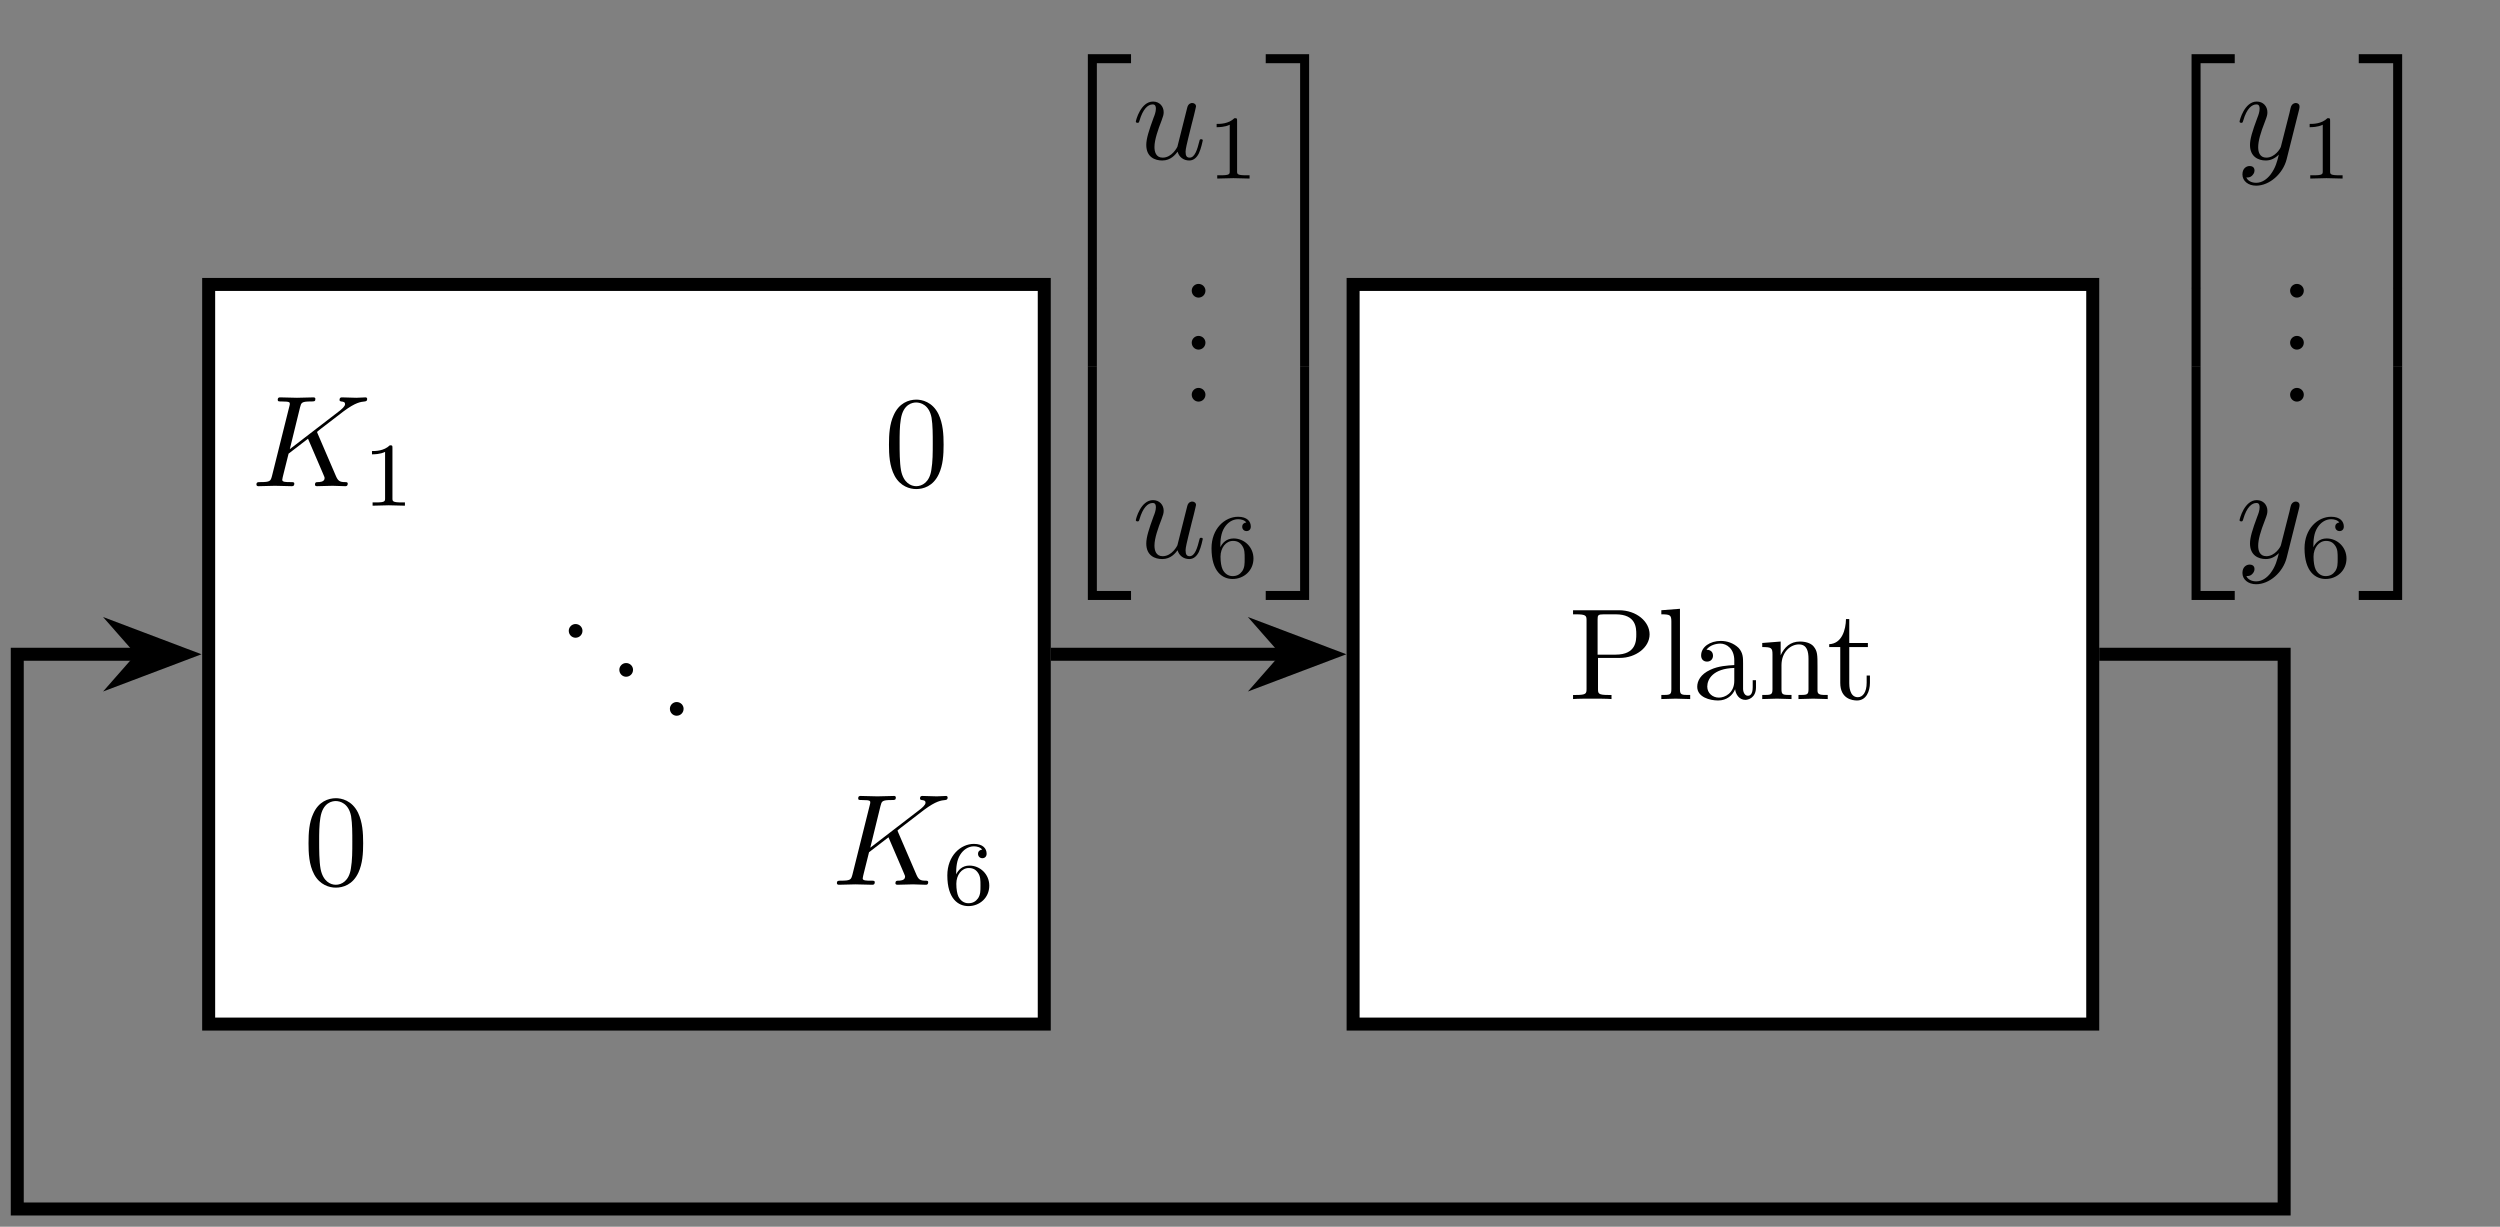
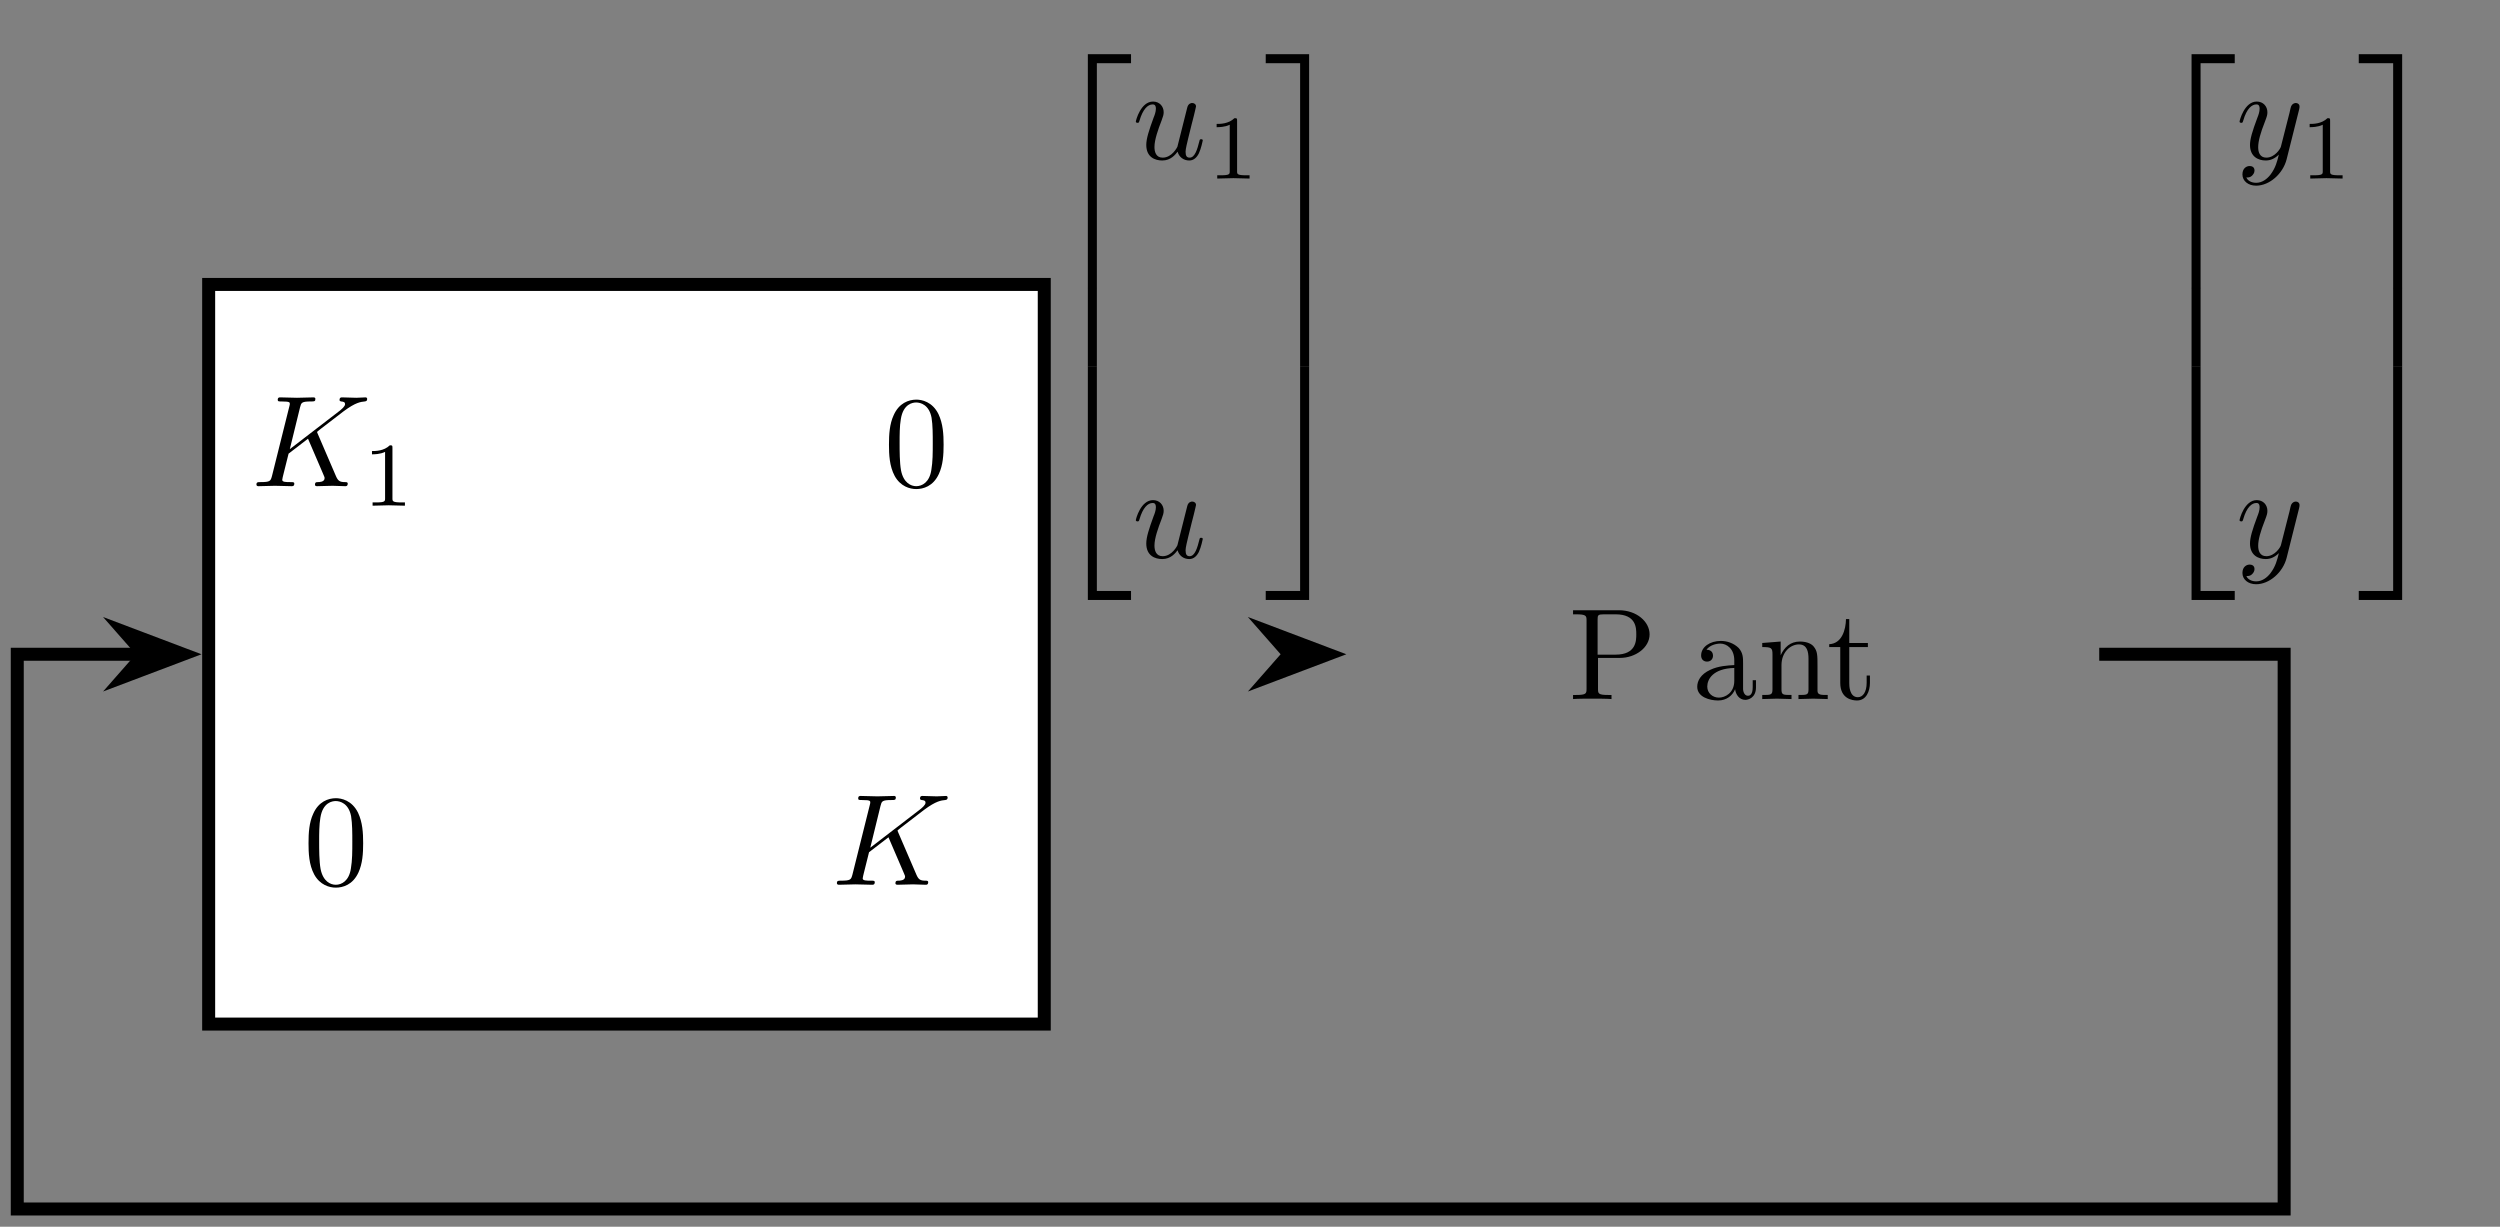
<svg xmlns="http://www.w3.org/2000/svg" xmlns:xlink="http://www.w3.org/1999/xlink" width="190.861" height="93.653" viewBox="0 0 190.861 93.653">
  <rect x="0" y="0" width="190.861" height="93.653" fill="#808080" stroke="none" />
  <defs>
    <g>
      <g id="glyph-0-0">
        <path d="M 6.188 -4.938 C 6.188 -5.906 5.203 -6.781 3.844 -6.781 L 0.344 -6.781 L 0.344 -6.469 L 0.578 -6.469 C 1.344 -6.469 1.375 -6.359 1.375 -6 L 1.375 -0.781 C 1.375 -0.422 1.344 -0.312 0.578 -0.312 L 0.344 -0.312 L 0.344 0 C 0.688 -0.031 1.422 -0.031 1.812 -0.031 C 2.188 -0.031 2.922 -0.031 3.281 0 L 3.281 -0.312 L 3.031 -0.312 C 2.266 -0.312 2.25 -0.422 2.25 -0.781 L 2.25 -3.141 L 3.922 -3.141 C 5.125 -3.141 6.188 -3.938 6.188 -4.938 Z M 5.172 -4.938 C 5.172 -4.469 5.172 -3.391 3.594 -3.391 L 2.219 -3.391 L 2.219 -6.078 C 2.219 -6.406 2.25 -6.469 2.703 -6.469 L 3.594 -6.469 C 5.172 -6.469 5.172 -5.422 5.172 -4.938 Z M 5.172 -4.938 " />
      </g>
      <g id="glyph-0-1">
-         <path d="M 2.531 0 L 2.531 -0.312 C 1.859 -0.312 1.75 -0.312 1.75 -0.75 L 1.75 -6.891 L 0.328 -6.781 L 0.328 -6.469 C 1.016 -6.469 1.094 -6.406 1.094 -5.906 L 1.094 -0.75 C 1.094 -0.312 0.984 -0.312 0.328 -0.312 L 0.328 0 L 1.422 -0.031 Z M 2.531 0 " />
-       </g>
+         </g>
      <g id="glyph-0-2">
        <path d="M 4.797 -0.891 L 4.797 -1.438 L 4.547 -1.438 L 4.547 -0.891 C 4.547 -0.312 4.297 -0.25 4.188 -0.25 C 3.859 -0.25 3.812 -0.688 3.812 -0.75 L 3.812 -2.734 C 3.812 -3.141 3.812 -3.531 3.469 -3.906 C 3.078 -4.281 2.578 -4.438 2.109 -4.438 C 1.297 -4.438 0.609 -3.984 0.609 -3.328 C 0.609 -3.031 0.797 -2.859 1.062 -2.859 C 1.344 -2.859 1.516 -3.062 1.516 -3.312 C 1.516 -3.438 1.469 -3.766 1.016 -3.766 C 1.281 -4.125 1.766 -4.234 2.078 -4.234 C 2.562 -4.234 3.141 -3.844 3.141 -2.953 L 3.141 -2.594 C 2.625 -2.562 1.938 -2.531 1.312 -2.234 C 0.562 -1.891 0.312 -1.375 0.312 -0.938 C 0.312 -0.141 1.281 0.109 1.906 0.109 C 2.562 0.109 3.016 -0.281 3.203 -0.75 C 3.25 -0.359 3.516 0.062 3.984 0.062 C 4.188 0.062 4.797 -0.078 4.797 -0.891 Z M 3.141 -1.391 C 3.141 -0.453 2.422 -0.109 1.969 -0.109 C 1.484 -0.109 1.078 -0.453 1.078 -0.953 C 1.078 -1.5 1.5 -2.328 3.141 -2.375 Z M 3.141 -1.391 " />
      </g>
      <g id="glyph-0-3">
        <path d="M 5.312 0 L 5.312 -0.312 C 4.797 -0.312 4.547 -0.312 4.531 -0.609 L 4.531 -2.5 C 4.531 -3.359 4.531 -3.656 4.234 -4.016 C 4.094 -4.188 3.766 -4.391 3.188 -4.391 C 2.453 -4.391 2 -3.953 1.719 -3.344 L 1.719 -4.391 L 0.312 -4.281 L 0.312 -3.969 C 1.016 -3.969 1.094 -3.906 1.094 -3.406 L 1.094 -0.75 C 1.094 -0.312 0.984 -0.312 0.312 -0.312 L 0.312 0 L 1.438 -0.031 L 2.547 0 L 2.547 -0.312 C 1.891 -0.312 1.781 -0.312 1.781 -0.75 L 1.781 -2.578 C 1.781 -3.609 2.484 -4.172 3.109 -4.172 C 3.734 -4.172 3.844 -3.625 3.844 -3.062 L 3.844 -0.75 C 3.844 -0.312 3.734 -0.312 3.078 -0.312 L 3.078 0 L 4.203 -0.031 Z M 5.312 0 " />
      </g>
      <g id="glyph-0-4">
        <path d="M 3.297 -1.234 L 3.297 -1.797 L 3.047 -1.797 L 3.047 -1.25 C 3.047 -0.516 2.75 -0.141 2.375 -0.141 C 1.719 -0.141 1.719 -1.047 1.719 -1.203 L 1.719 -3.969 L 3.141 -3.969 L 3.141 -4.281 L 1.719 -4.281 L 1.719 -6.109 L 1.469 -6.109 C 1.453 -5.281 1.156 -4.234 0.188 -4.188 L 0.188 -3.969 L 1.031 -3.969 L 1.031 -1.234 C 1.031 -0.016 1.953 0.109 2.312 0.109 C 3.016 0.109 3.297 -0.594 3.297 -1.234 Z M 3.297 -1.234 " />
      </g>
      <g id="glyph-0-5">
-         <path d="M 1.906 -0.531 C 1.906 -0.812 1.672 -1.047 1.375 -1.047 C 1.094 -1.047 0.859 -0.812 0.859 -0.531 C 0.859 -0.234 1.094 0 1.375 0 C 1.672 0 1.906 -0.234 1.906 -0.531 Z M 1.906 -0.531 " />
-       </g>
+         </g>
      <g id="glyph-1-0">
        <path d="M 7.344 -0.203 C 7.344 -0.312 7.234 -0.312 7.141 -0.312 C 6.734 -0.312 6.609 -0.406 6.453 -0.75 L 5.047 -4.016 C 5.047 -4.031 5 -4.125 5 -4.141 C 5 -4.141 5.172 -4.297 5.281 -4.375 L 7.031 -5.719 C 7.953 -6.406 8.344 -6.438 8.641 -6.469 C 8.719 -6.484 8.828 -6.484 8.828 -6.672 C 8.828 -6.703 8.797 -6.781 8.719 -6.781 C 8.5 -6.781 8.25 -6.75 8 -6.75 C 7.656 -6.75 7.266 -6.781 6.906 -6.781 C 6.844 -6.781 6.719 -6.781 6.719 -6.578 C 6.719 -6.516 6.766 -6.484 6.844 -6.469 C 7.047 -6.453 7.141 -6.406 7.141 -6.266 C 7.141 -6.078 6.844 -5.859 6.781 -5.797 L 2.922 -2.828 L 3.703 -6.016 C 3.797 -6.375 3.812 -6.469 4.547 -6.469 C 4.797 -6.469 4.875 -6.469 4.875 -6.672 C 4.875 -6.75 4.797 -6.781 4.75 -6.781 L 3.469 -6.75 L 2.188 -6.781 C 2.125 -6.781 2 -6.781 2 -6.594 C 2 -6.469 2.078 -6.469 2.281 -6.469 C 2.406 -6.469 2.594 -6.453 2.703 -6.453 C 2.875 -6.422 2.922 -6.406 2.922 -6.297 C 2.922 -6.25 2.922 -6.219 2.891 -6.109 L 1.562 -0.781 C 1.453 -0.391 1.438 -0.312 0.656 -0.312 C 0.484 -0.312 0.375 -0.312 0.375 -0.125 C 0.375 0 0.5 0 0.531 0 L 1.781 -0.031 L 2.422 -0.016 C 2.641 -0.016 2.859 0 3.062 0 C 3.141 0 3.266 0 3.266 -0.203 C 3.266 -0.312 3.172 -0.312 2.984 -0.312 C 2.625 -0.312 2.344 -0.312 2.344 -0.484 C 2.344 -0.562 2.406 -0.781 2.438 -0.922 L 2.828 -2.484 L 4.312 -3.625 L 5.453 -0.969 C 5.578 -0.688 5.578 -0.672 5.578 -0.609 C 5.578 -0.312 5.156 -0.312 5.062 -0.312 C 4.953 -0.312 4.844 -0.312 4.844 -0.109 C 4.844 0 4.984 0 4.984 0 C 5.375 0 5.797 -0.031 6.188 -0.031 C 6.406 -0.031 6.938 0 7.156 0 C 7.219 0 7.344 0 7.344 -0.203 Z M 7.344 -0.203 " />
      </g>
      <g id="glyph-1-1">
        <path d="M 4.828 -3.781 C 4.859 -3.922 4.859 -3.938 4.859 -4.016 C 4.859 -4.188 4.719 -4.281 4.578 -4.281 C 4.469 -4.281 4.312 -4.219 4.234 -4.062 C 4.203 -4.016 4.125 -3.703 4.094 -3.531 L 3.891 -2.734 L 3.438 -0.953 C 3.406 -0.797 2.969 -0.109 2.328 -0.109 C 1.812 -0.109 1.703 -0.547 1.703 -0.906 C 1.703 -1.375 1.875 -1.984 2.219 -2.859 C 2.375 -3.266 2.406 -3.375 2.406 -3.578 C 2.406 -4.016 2.094 -4.391 1.594 -4.391 C 0.656 -4.391 0.281 -2.953 0.281 -2.859 C 0.281 -2.766 0.406 -2.766 0.406 -2.766 C 0.5 -2.766 0.516 -2.781 0.562 -2.938 C 0.828 -3.875 1.234 -4.172 1.562 -4.172 C 1.641 -4.172 1.812 -4.172 1.812 -3.844 C 1.812 -3.609 1.719 -3.344 1.641 -3.156 C 1.25 -2.109 1.078 -1.531 1.078 -1.078 C 1.078 -0.188 1.703 0.109 2.281 0.109 C 2.672 0.109 3 -0.062 3.281 -0.344 C 3.156 0.172 3.031 0.672 2.641 1.188 C 2.375 1.531 2 1.812 1.547 1.812 C 1.406 1.812 0.969 1.781 0.797 1.406 C 0.953 1.406 1.078 1.406 1.219 1.281 C 1.312 1.188 1.422 1.062 1.422 0.875 C 1.422 0.562 1.156 0.531 1.047 0.531 C 0.828 0.531 0.5 0.688 0.5 1.172 C 0.5 1.672 0.938 2.031 1.547 2.031 C 2.562 2.031 3.594 1.125 3.875 0.016 Z M 4.828 -3.781 " />
      </g>
      <g id="glyph-1-2">
        <path d="M 5.391 -1.422 C 5.391 -1.516 5.297 -1.516 5.266 -1.516 C 5.172 -1.516 5.156 -1.484 5.125 -1.344 C 4.984 -0.781 4.797 -0.109 4.391 -0.109 C 4.172 -0.109 4.078 -0.234 4.078 -0.562 C 4.078 -0.781 4.203 -1.25 4.281 -1.594 L 4.547 -2.672 C 4.578 -2.812 4.688 -3.188 4.719 -3.344 C 4.766 -3.578 4.875 -3.953 4.875 -4.016 C 4.875 -4.188 4.734 -4.281 4.578 -4.281 C 4.531 -4.281 4.281 -4.266 4.203 -3.922 L 3.453 -0.938 C 3.438 -0.906 3.047 -0.109 2.328 -0.109 C 1.812 -0.109 1.703 -0.562 1.703 -0.922 C 1.703 -1.484 1.984 -2.266 2.25 -2.953 C 2.359 -3.25 2.406 -3.391 2.406 -3.578 C 2.406 -4.016 2.094 -4.391 1.594 -4.391 C 0.656 -4.391 0.281 -2.953 0.281 -2.859 C 0.281 -2.766 0.406 -2.766 0.406 -2.766 C 0.5 -2.766 0.516 -2.781 0.562 -2.938 C 0.812 -3.797 1.188 -4.172 1.562 -4.172 C 1.656 -4.172 1.812 -4.156 1.812 -3.844 C 1.812 -3.609 1.703 -3.312 1.641 -3.172 C 1.281 -2.188 1.078 -1.562 1.078 -1.078 C 1.078 -0.141 1.75 0.109 2.297 0.109 C 2.953 0.109 3.297 -0.344 3.469 -0.562 C 3.578 -0.156 3.922 0.109 4.359 0.109 C 4.703 0.109 4.938 -0.125 5.094 -0.438 C 5.266 -0.797 5.391 -1.422 5.391 -1.422 Z M 5.391 -1.422 " />
      </g>
      <g id="glyph-2-0">
        <path d="M 3.281 0 L 3.281 -0.25 L 3.031 -0.25 C 2.328 -0.25 2.328 -0.344 2.328 -0.562 L 2.328 -4.422 C 2.328 -4.609 2.312 -4.609 2.125 -4.609 C 1.672 -4.172 1.047 -4.172 0.766 -4.172 L 0.766 -3.922 C 0.922 -3.922 1.391 -3.922 1.766 -4.109 L 1.766 -0.562 C 1.766 -0.344 1.766 -0.25 1.078 -0.25 L 0.812 -0.25 L 0.812 0 L 2.047 -0.031 Z M 3.281 0 " />
      </g>
      <g id="glyph-2-1">
-         <path d="M 3.578 -1.422 C 3.578 -2.297 2.875 -2.953 2.062 -2.953 C 1.5 -2.953 1.203 -2.594 1.047 -2.281 C 1.047 -2.844 1.094 -3.359 1.359 -3.781 C 1.594 -4.156 1.969 -4.422 2.406 -4.422 C 2.625 -4.422 2.906 -4.359 3.031 -4.172 C 2.859 -4.156 2.719 -4.047 2.719 -3.844 C 2.719 -3.672 2.844 -3.516 3.047 -3.516 C 3.25 -3.516 3.375 -3.656 3.375 -3.859 C 3.375 -4.25 3.094 -4.609 2.406 -4.609 C 1.391 -4.609 0.375 -3.703 0.375 -2.203 C 0.375 -0.406 1.219 0.141 1.984 0.141 C 2.844 0.141 3.578 -0.5 3.578 -1.422 Z M 2.906 -1.422 C 2.906 -1.016 2.906 -0.734 2.719 -0.453 C 2.547 -0.219 2.328 -0.078 1.984 -0.078 C 1.641 -0.078 1.375 -0.281 1.219 -0.594 C 1.125 -0.797 1.062 -1.141 1.062 -1.562 C 1.062 -2.234 1.469 -2.766 2.016 -2.766 C 2.344 -2.766 2.562 -2.641 2.734 -2.375 C 2.906 -2.109 2.906 -1.828 2.906 -1.422 Z M 2.906 -1.422 " />
-       </g>
+         </g>
      <g id="glyph-3-0">
        <path d="M 4.562 -3.172 C 4.562 -3.969 4.516 -4.766 4.172 -5.5 C 3.703 -6.453 2.891 -6.609 2.484 -6.609 C 1.891 -6.609 1.156 -6.344 0.75 -5.422 C 0.438 -4.75 0.391 -3.969 0.391 -3.172 C 0.391 -2.438 0.422 -1.531 0.828 -0.781 C 1.266 0.016 1.984 0.219 2.469 0.219 C 3 0.219 3.766 0.016 4.203 -0.938 C 4.516 -1.625 4.562 -2.391 4.562 -3.172 Z M 3.734 -3.297 C 3.734 -2.547 3.734 -1.875 3.625 -1.234 C 3.484 -0.297 2.922 0 2.469 0 C 2.078 0 1.5 -0.25 1.312 -1.203 C 1.203 -1.797 1.203 -2.703 1.203 -3.297 C 1.203 -3.922 1.203 -4.578 1.297 -5.125 C 1.484 -6.297 2.219 -6.391 2.469 -6.391 C 2.797 -6.391 3.453 -6.219 3.641 -5.234 C 3.734 -4.672 3.734 -3.922 3.734 -3.297 Z M 3.734 -3.297 " />
      </g>
      <g id="glyph-4-0">
        <path d="M 6.531 0.297 L 6.531 -0.391 L 3.234 -0.391 L 3.234 17.469 L 3.922 17.469 L 3.922 0.297 Z M 6.531 0.297 " />
      </g>
      <g id="glyph-4-1">
        <path d="M 3.922 5.969 L 3.922 -0.016 L 3.234 -0.016 L 3.234 5.969 Z M 3.922 5.969 " />
      </g>
      <g id="glyph-4-2">
        <path d="M 6.531 17.453 L 6.531 16.766 L 3.922 16.766 L 3.922 -0.391 L 3.234 -0.391 L 3.234 17.453 Z M 6.531 17.453 " />
      </g>
      <g id="glyph-4-3">
        <path d="M 3.375 17.469 L 3.375 -0.391 L 0.062 -0.391 L 0.062 0.297 L 2.688 0.297 L 2.688 17.469 Z M 3.375 17.469 " />
      </g>
      <g id="glyph-4-4">
        <path d="M 3.375 5.969 L 3.375 -0.016 L 2.688 -0.016 L 2.688 5.969 Z M 3.375 5.969 " />
      </g>
      <g id="glyph-4-5">
        <path d="M 3.375 17.453 L 3.375 -0.391 L 2.688 -0.391 L 2.688 16.766 L 0.062 16.766 L 0.062 17.453 Z M 3.375 17.453 " />
      </g>
    </g>
    <clipPath id="clip-0">
      <path clip-rule="nonzero" d="M 0.281 49 L 175 49 L 175 93 L 0.281 93 Z M 0.281 49 " />
    </clipPath>
    <clipPath id="clip-1">
      <path clip-rule="nonzero" d="M 0.281 34 L 29 34 L 29 66 L 0.281 66 Z M 0.281 34 " />
    </clipPath>
  </defs>
-   <path fill-rule="nonzero" fill="rgb(100%, 100%, 100%)" fill-opacity="1" stroke-width="0.996" stroke-linecap="butt" stroke-linejoin="miter" stroke="rgb(0%, 0%, 0%)" stroke-opacity="1" stroke-miterlimit="10" d="M -28.348 -28.346 L 28.345 -28.346 L 28.345 28.348 L -28.348 28.348 Z M -28.348 -28.346 " transform="matrix(0.996, 0, 0, -0.996, 131.537, 49.95)" />
  <g fill="rgb(0%, 0%, 0%)" fill-opacity="1">
    <use xlink:href="#glyph-0-0" x="119.749" y="53.369" />
    <use xlink:href="#glyph-0-1" x="126.505" y="53.369" />
    <use xlink:href="#glyph-0-2" x="129.262" y="53.369" />
    <use xlink:href="#glyph-0-3" x="134.225" y="53.369" />
  </g>
  <g fill="rgb(0%, 0%, 0%)" fill-opacity="1">
    <use xlink:href="#glyph-0-4" x="139.462" y="53.369" />
  </g>
  <path fill-rule="nonzero" fill="rgb(100%, 100%, 100%)" fill-opacity="1" stroke-width="0.996" stroke-linecap="butt" stroke-linejoin="miter" stroke="rgb(0%, 0%, 0%)" stroke-opacity="1" stroke-miterlimit="10" d="M -116.071 -28.346 L -52.022 -28.346 L -52.022 28.348 L -116.071 28.348 Z M -116.071 -28.346 " transform="matrix(0.996, 0, 0, -0.996, 131.537, 49.95)" />
  <g fill="rgb(0%, 0%, 0%)" fill-opacity="1">
    <use xlink:href="#glyph-1-0" x="19.203" y="37.118" />
  </g>
  <g fill="rgb(0%, 0%, 0%)" fill-opacity="1">
    <use xlink:href="#glyph-2-0" x="27.633" y="38.607" />
  </g>
  <g fill="rgb(0%, 0%, 0%)" fill-opacity="1">
    <use xlink:href="#glyph-3-0" x="67.477" y="37.118" />
  </g>
  <g fill="rgb(0%, 0%, 0%)" fill-opacity="1">
    <use xlink:href="#glyph-0-5" x="42.563" y="48.688" />
  </g>
  <g fill="rgb(0%, 0%, 0%)" fill-opacity="1">
    <use xlink:href="#glyph-0-5" x="46.423" y="51.666" />
  </g>
  <g fill="rgb(0%, 0%, 0%)" fill-opacity="1">
    <use xlink:href="#glyph-0-5" x="50.283" y="54.643" />
  </g>
  <g fill="rgb(0%, 0%, 0%)" fill-opacity="1">
    <use xlink:href="#glyph-3-0" x="23.163" y="67.547" />
  </g>
  <g fill="rgb(0%, 0%, 0%)" fill-opacity="1">
    <use xlink:href="#glyph-1-0" x="63.518" y="67.547" />
  </g>
  <g fill="rgb(0%, 0%, 0%)" fill-opacity="1">
    <use xlink:href="#glyph-2-1" x="71.948" y="69.035" />
  </g>
  <g clip-path="url(#clip-0)">
    <path fill="none" stroke-width="0.996" stroke-linecap="butt" stroke-linejoin="miter" stroke="rgb(0%, 0%, 0%)" stroke-opacity="1" stroke-miterlimit="10" d="M 28.843 0.001 L 43.017 0.001 L 43.017 -42.52 L -130.742 -42.52 L -130.742 0.001 L -121.203 0.001 " transform="matrix(0.996, 0, 0, -0.996, 131.537, 49.95)" />
  </g>
  <path fill-rule="nonzero" fill="rgb(0%, 0%, 0%)" fill-opacity="1" d="M 13.984 49.949 L 9.555 48.273 L 11.027 49.949 L 9.555 51.625 Z M 13.984 49.949 " />
  <g clip-path="url(#clip-1)">
    <path fill="none" stroke-width="0.996" stroke-linecap="butt" stroke-linejoin="miter" stroke="rgb(0%, 0%, 0%)" stroke-opacity="1" stroke-miterlimit="10" d="M 6.054 0.001 L 1.608 1.683 L 3.086 0.001 L 1.608 -1.681 Z M 6.054 0.001 " transform="matrix(0.996, 0, 0, -0.996, 7.953, 49.95)" />
  </g>
  <g fill="rgb(0%, 0%, 0%)" fill-opacity="1">
    <use xlink:href="#glyph-4-0" x="164.079" y="4.528" />
  </g>
  <g fill="rgb(0%, 0%, 0%)" fill-opacity="1">
    <use xlink:href="#glyph-4-1" x="164.079" y="21.998" />
  </g>
  <g fill="rgb(0%, 0%, 0%)" fill-opacity="1">
    <use xlink:href="#glyph-4-2" x="164.079" y="28.351" />
  </g>
  <g fill="rgb(0%, 0%, 0%)" fill-opacity="1">
    <use xlink:href="#glyph-1-1" x="170.697" y="12.144" />
  </g>
  <g fill="rgb(0%, 0%, 0%)" fill-opacity="1">
    <use xlink:href="#glyph-2-0" x="175.563" y="13.632" />
  </g>
  <g fill="rgb(0%, 0%, 0%)" fill-opacity="1">
    <use xlink:href="#glyph-0-5" x="173.977" y="22.721" />
  </g>
  <g fill="rgb(0%, 0%, 0%)" fill-opacity="1">
    <use xlink:href="#glyph-0-5" x="173.977" y="26.691" />
  </g>
  <g fill="rgb(0%, 0%, 0%)" fill-opacity="1">
    <use xlink:href="#glyph-0-5" x="173.977" y="30.661" />
  </g>
  <g fill="rgb(0%, 0%, 0%)" fill-opacity="1">
    <use xlink:href="#glyph-1-1" x="170.697" y="42.572" />
  </g>
  <g fill="rgb(0%, 0%, 0%)" fill-opacity="1">
    <use xlink:href="#glyph-2-1" x="175.563" y="44.061" />
  </g>
  <g fill="rgb(0%, 0%, 0%)" fill-opacity="1">
    <use xlink:href="#glyph-4-3" x="180.016" y="4.528" />
  </g>
  <g fill="rgb(0%, 0%, 0%)" fill-opacity="1">
    <use xlink:href="#glyph-4-4" x="180.016" y="21.998" />
  </g>
  <g fill="rgb(0%, 0%, 0%)" fill-opacity="1">
    <use xlink:href="#glyph-4-5" x="180.016" y="28.351" />
  </g>
-   <path fill="none" stroke-width="0.996" stroke-linecap="butt" stroke-linejoin="miter" stroke="rgb(0%, 0%, 0%)" stroke-opacity="1" stroke-miterlimit="10" d="M -51.524 0.001 L -33.477 0.001 " transform="matrix(0.996, 0, 0, -0.996, 131.537, 49.95)" />
  <path fill-rule="nonzero" fill="rgb(0%, 0%, 0%)" fill-opacity="1" stroke-width="0.996" stroke-linecap="butt" stroke-linejoin="miter" stroke="rgb(0%, 0%, 0%)" stroke-opacity="1" stroke-miterlimit="10" d="M 6.055 0.001 L 1.609 1.683 L 3.087 0.001 L 1.609 -1.681 Z M 6.055 0.001 " transform="matrix(0.996, 0, 0, -0.996, 95.354, 49.95)" />
  <g fill="rgb(0%, 0%, 0%)" fill-opacity="1">
    <use xlink:href="#glyph-4-0" x="79.817" y="4.528" />
  </g>
  <g fill="rgb(0%, 0%, 0%)" fill-opacity="1">
    <use xlink:href="#glyph-4-1" x="79.817" y="21.998" />
  </g>
  <g fill="rgb(0%, 0%, 0%)" fill-opacity="1">
    <use xlink:href="#glyph-4-2" x="79.817" y="28.351" />
  </g>
  <g fill="rgb(0%, 0%, 0%)" fill-opacity="1">
    <use xlink:href="#glyph-1-2" x="86.434" y="12.144" />
  </g>
  <g fill="rgb(0%, 0%, 0%)" fill-opacity="1">
    <use xlink:href="#glyph-2-0" x="92.117" y="13.632" />
  </g>
  <g fill="rgb(0%, 0%, 0%)" fill-opacity="1">
    <use xlink:href="#glyph-0-5" x="90.123" y="22.721" />
  </g>
  <g fill="rgb(0%, 0%, 0%)" fill-opacity="1">
    <use xlink:href="#glyph-0-5" x="90.123" y="26.691" />
  </g>
  <g fill="rgb(0%, 0%, 0%)" fill-opacity="1">
    <use xlink:href="#glyph-0-5" x="90.123" y="30.661" />
  </g>
  <g fill="rgb(0%, 0%, 0%)" fill-opacity="1">
    <use xlink:href="#glyph-1-2" x="86.434" y="42.572" />
  </g>
  <g fill="rgb(0%, 0%, 0%)" fill-opacity="1">
    <use xlink:href="#glyph-2-1" x="92.117" y="44.061" />
  </g>
  <g fill="rgb(0%, 0%, 0%)" fill-opacity="1">
    <use xlink:href="#glyph-4-3" x="96.569" y="4.528" />
  </g>
  <g fill="rgb(0%, 0%, 0%)" fill-opacity="1">
    <use xlink:href="#glyph-4-4" x="96.569" y="21.998" />
  </g>
  <g fill="rgb(0%, 0%, 0%)" fill-opacity="1">
    <use xlink:href="#glyph-4-5" x="96.569" y="28.351" />
  </g>
</svg>